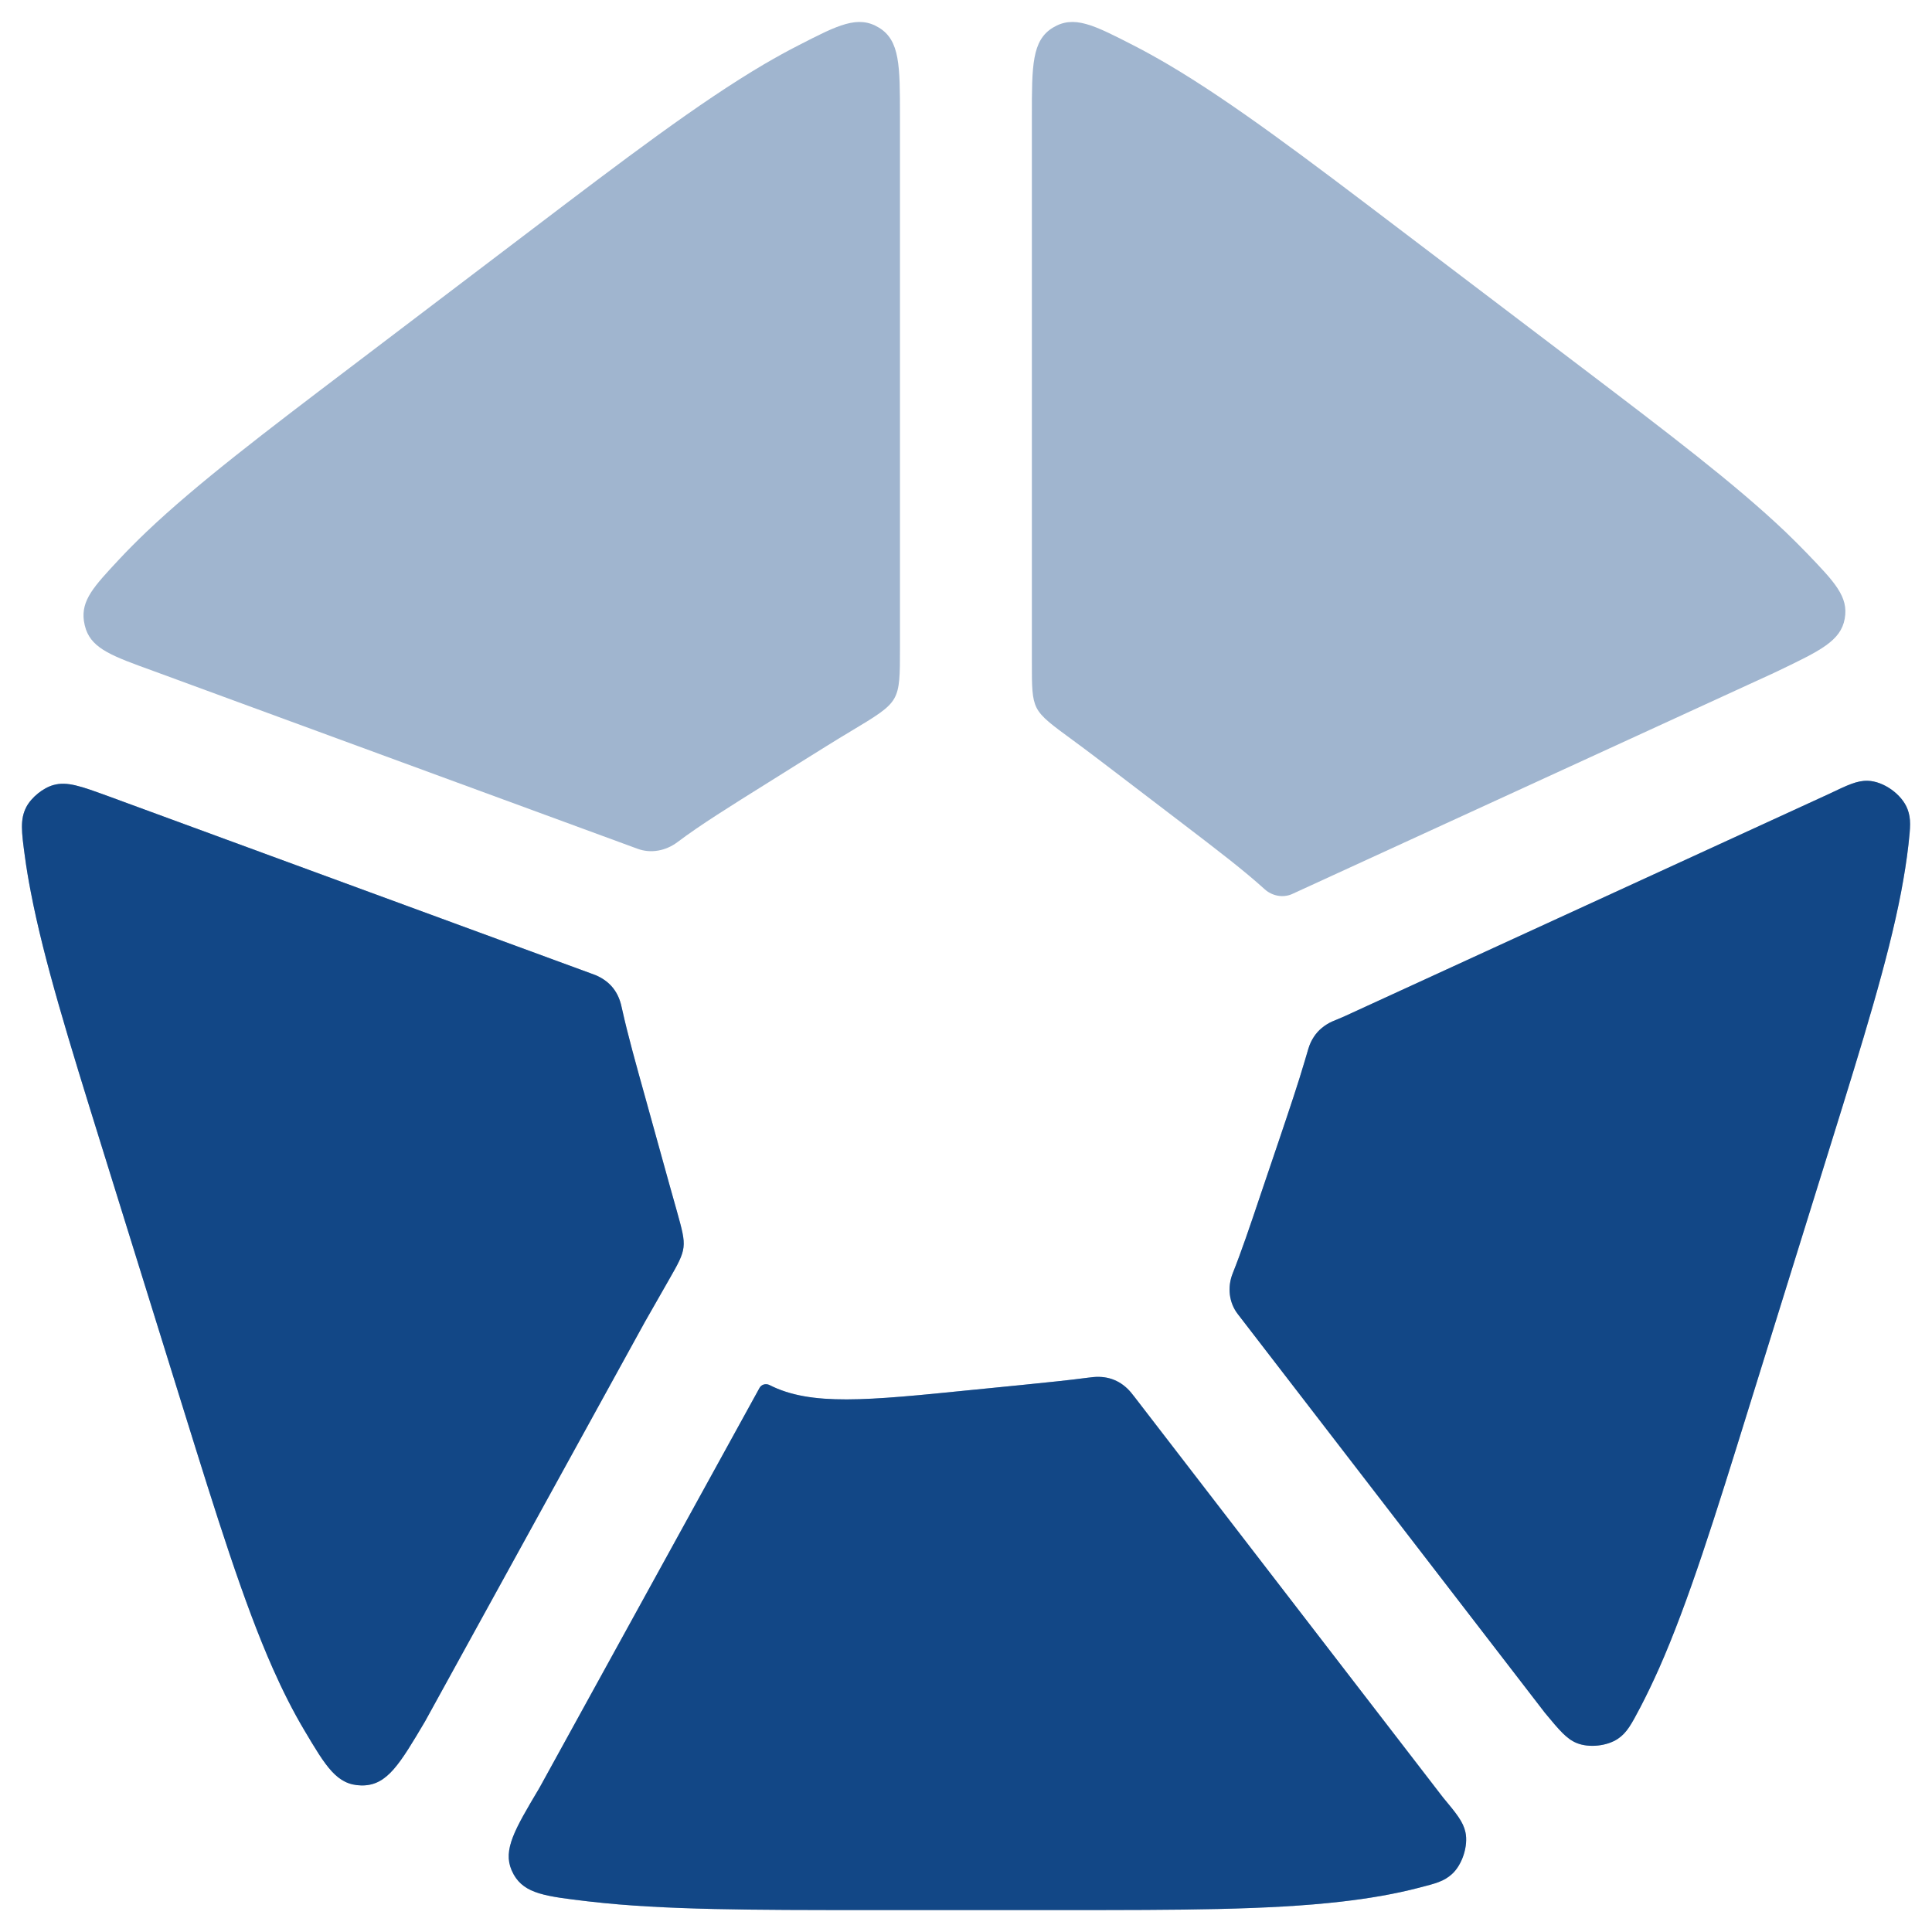
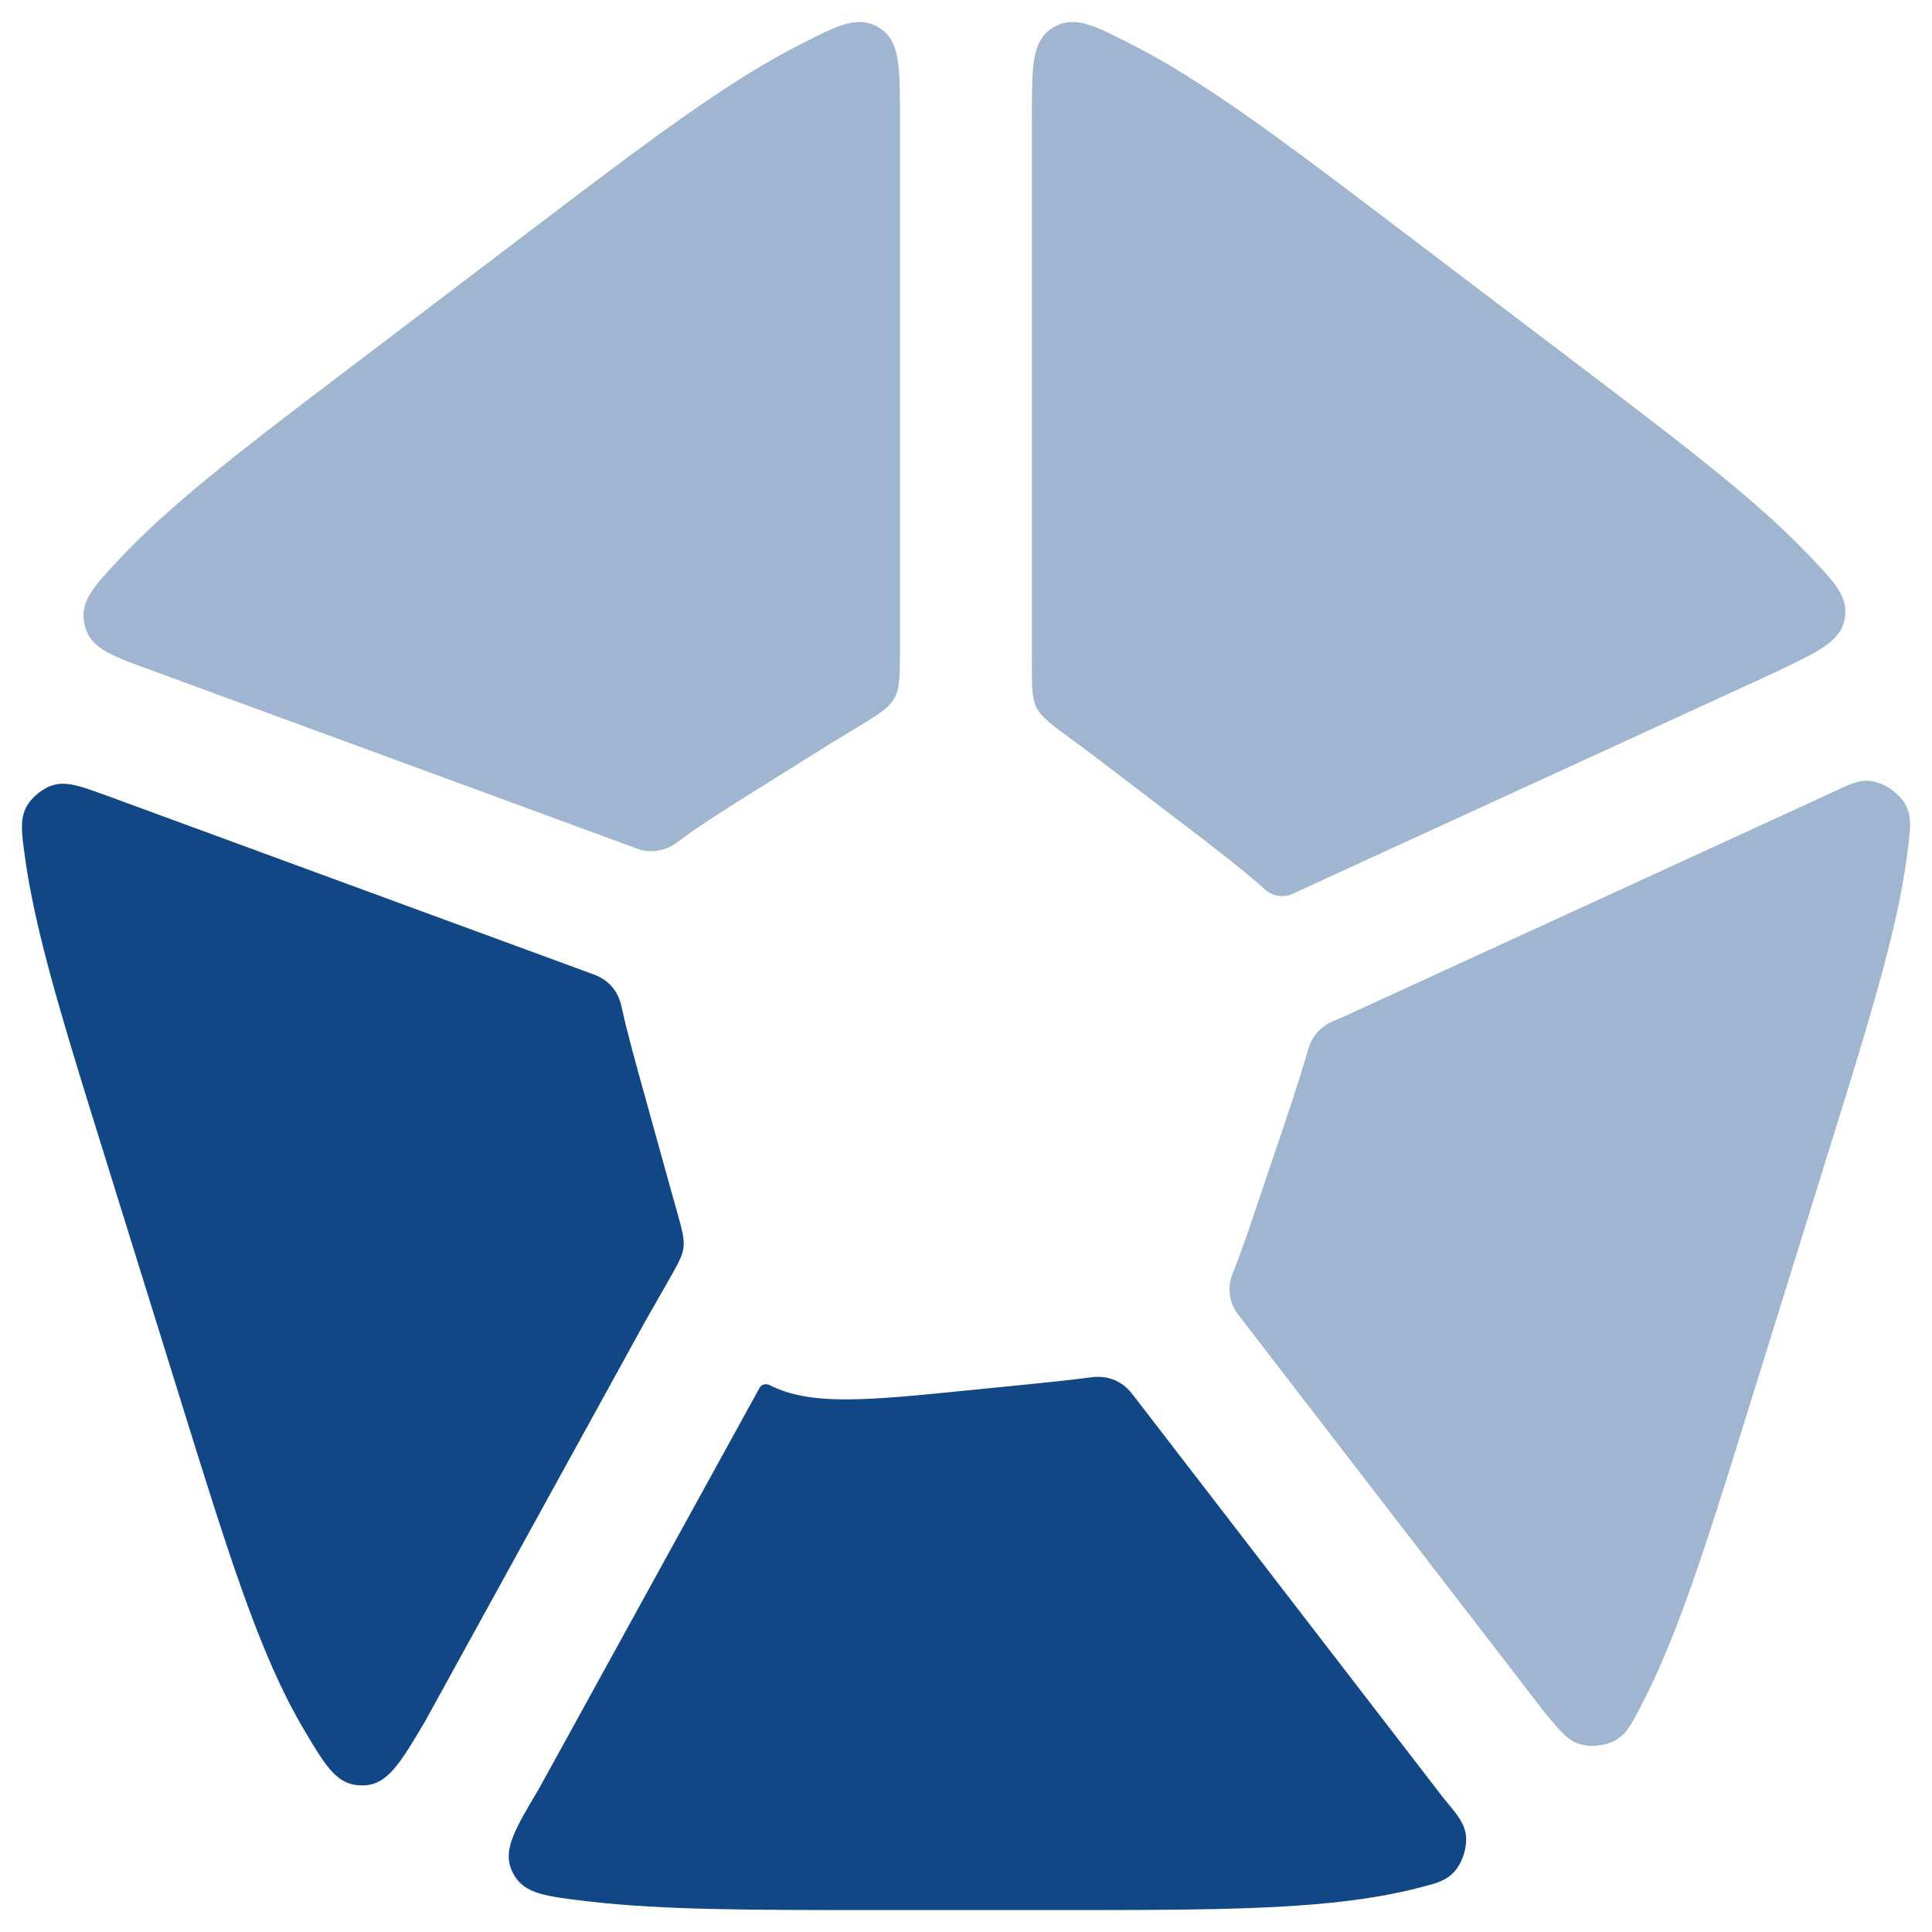
<svg xmlns="http://www.w3.org/2000/svg" width="22" height="22" viewBox="0 0 22 22" fill="none">
  <g opacity="0.4">
    <path d="M10.248 1.324C10.248 0.749 10.248 0.461 10.009 0.315C9.77 0.169 9.544 0.284 9.093 0.516C8.963 0.582 8.832 0.655 8.7 0.732C7.96 1.168 7.114 1.81 6.057 2.613L3.991 4.182C3.021 4.918 2.244 5.508 1.669 6.055C1.56 6.159 1.456 6.263 1.359 6.367C1.069 6.678 0.924 6.833 0.955 7.068C0.959 7.098 0.969 7.14 0.979 7.169C1.058 7.391 1.286 7.474 1.742 7.639L7.257 9.664C7.41 9.722 7.581 9.689 7.712 9.591C7.972 9.395 8.312 9.183 8.749 8.91L9.113 8.682C9.328 8.548 9.517 8.429 9.688 8.327C9.975 8.155 10.118 8.069 10.183 7.954C10.248 7.84 10.248 7.687 10.248 7.382V1.324Z" fill="#124786" />
    <path d="M11.75 7.547C11.75 7.818 11.75 7.953 11.804 8.06C11.858 8.167 11.978 8.254 12.218 8.43C12.385 8.552 12.569 8.693 12.78 8.854L13.469 9.38C13.863 9.681 14.169 9.915 14.401 10.126C14.484 10.201 14.604 10.226 14.708 10.183L20.197 7.664L20.258 7.635C20.726 7.41 20.961 7.298 21.006 7.046C21.052 6.795 20.892 6.629 20.573 6.297C20.495 6.216 20.414 6.136 20.33 6.055C19.755 5.508 18.977 4.918 18.008 4.182L15.941 2.613C14.884 1.81 14.038 1.168 13.298 0.732C13.166 0.655 13.036 0.582 12.906 0.516C12.454 0.284 12.229 0.169 11.989 0.315C11.75 0.461 11.75 0.749 11.75 1.324V7.547Z" fill="#124786" />
    <path d="M21.732 9.617C21.753 9.423 21.764 9.326 21.721 9.213C21.657 9.045 21.448 8.896 21.269 8.891C21.147 8.887 21.04 8.939 20.824 9.042L15.316 11.57C15.307 11.574 15.298 11.578 15.289 11.582C15.193 11.621 15.145 11.641 15.108 11.665C15.025 11.718 14.972 11.777 14.928 11.865C14.908 11.905 14.892 11.962 14.859 12.076C14.785 12.329 14.686 12.623 14.567 12.976L14.358 13.593C14.235 13.96 14.134 14.257 14.037 14.5C13.975 14.655 13.993 14.833 14.096 14.965L17.592 19.504C17.757 19.703 17.839 19.802 17.956 19.849C18.095 19.905 18.299 19.883 18.423 19.8C18.528 19.729 18.578 19.632 18.68 19.439C18.753 19.299 18.823 19.152 18.891 19C19.228 18.239 19.533 17.26 19.912 16.038L20.849 13.025C21.209 11.867 21.499 10.937 21.648 10.159C21.683 9.974 21.712 9.794 21.732 9.617Z" fill="#124786" />
-     <path d="M16.162 21.495C16.349 21.447 16.442 21.423 16.533 21.341C16.651 21.235 16.721 21.018 16.687 20.863C16.661 20.744 16.585 20.652 16.432 20.468C16.426 20.461 16.421 20.453 16.415 20.446L12.912 15.898L12.91 15.896C12.894 15.875 12.886 15.865 12.88 15.858C12.769 15.725 12.622 15.665 12.45 15.681C12.441 15.682 12.424 15.684 12.389 15.688C12.172 15.717 11.92 15.742 11.625 15.772L11.051 15.829C9.875 15.948 9.235 16.012 8.763 15.772C8.722 15.751 8.671 15.764 8.649 15.804L6.148 20.349C6.146 20.352 6.144 20.355 6.142 20.359C6.14 20.362 6.138 20.366 6.136 20.37C5.862 20.831 5.726 21.062 5.825 21.295C5.832 21.311 5.842 21.331 5.85 21.346C5.975 21.566 6.215 21.594 6.696 21.651C6.705 21.652 6.715 21.653 6.724 21.654C7.553 21.75 8.583 21.75 9.87 21.75H12.128C13.416 21.75 14.446 21.75 15.275 21.654C15.588 21.618 15.883 21.568 16.162 21.495Z" fill="#124786" />
-     <path d="M3.465 19.702C3.712 20.118 3.836 20.326 4.114 20.331C4.12 20.331 4.127 20.331 4.133 20.331C4.411 20.326 4.554 20.085 4.84 19.602L7.344 15.052L7.615 14.577C7.719 14.395 7.771 14.304 7.783 14.204C7.795 14.105 7.766 14.002 7.709 13.797C7.681 13.697 7.652 13.592 7.621 13.483L7.351 12.509C7.24 12.111 7.149 11.784 7.087 11.505C7.078 11.466 7.074 11.446 7.071 11.436C7.029 11.278 6.935 11.17 6.784 11.105C6.775 11.101 6.761 11.096 6.733 11.086L1.232 9.066L1.229 9.065C0.919 8.952 0.764 8.896 0.61 8.939C0.492 8.971 0.358 9.079 0.3 9.189C0.227 9.33 0.245 9.47 0.283 9.75C0.301 9.884 0.324 10.02 0.351 10.159C0.5 10.937 0.789 11.867 1.149 13.025L2.086 16.038C2.466 17.259 2.77 18.239 3.107 19C3.218 19.25 3.336 19.485 3.465 19.702Z" fill="#124786" />
  </g>
-   <path d="M21.732 9.617C21.753 9.423 21.764 9.326 21.721 9.213C21.657 9.045 21.448 8.896 21.269 8.891C21.147 8.887 21.04 8.939 20.824 9.042L15.316 11.57C15.307 11.574 15.298 11.578 15.289 11.582C15.193 11.621 15.145 11.641 15.108 11.665C15.025 11.718 14.972 11.777 14.928 11.865C14.908 11.905 14.892 11.962 14.859 12.076C14.785 12.329 14.686 12.623 14.567 12.976L14.358 13.593C14.235 13.96 14.134 14.257 14.037 14.5C13.975 14.655 13.993 14.833 14.096 14.965L17.592 19.504C17.757 19.703 17.839 19.802 17.956 19.849C18.095 19.905 18.299 19.883 18.423 19.8C18.528 19.729 18.578 19.632 18.68 19.439C18.753 19.299 18.823 19.152 18.891 19C19.228 18.239 19.533 17.26 19.912 16.038L20.849 13.025C21.209 11.867 21.499 10.937 21.648 10.159C21.683 9.974 21.712 9.794 21.732 9.617Z" fill="#124786" />
  <path d="M16.162 21.495C16.349 21.447 16.442 21.423 16.533 21.341C16.651 21.235 16.721 21.018 16.687 20.863C16.661 20.744 16.585 20.652 16.432 20.468C16.426 20.461 16.421 20.453 16.415 20.446L12.912 15.898L12.91 15.896C12.894 15.875 12.886 15.865 12.88 15.858C12.769 15.725 12.622 15.665 12.45 15.681C12.441 15.682 12.424 15.684 12.389 15.688C12.172 15.717 11.92 15.742 11.625 15.772L11.051 15.829C9.875 15.948 9.235 16.012 8.763 15.772C8.722 15.751 8.671 15.764 8.649 15.804L6.148 20.349C6.146 20.352 6.144 20.355 6.142 20.359C6.14 20.362 6.138 20.366 6.136 20.37C5.862 20.831 5.726 21.062 5.825 21.295C5.832 21.311 5.842 21.331 5.85 21.346C5.975 21.566 6.215 21.594 6.696 21.651C6.705 21.652 6.715 21.653 6.724 21.654C7.553 21.75 8.583 21.75 9.87 21.75H12.128C13.416 21.75 14.446 21.75 15.275 21.654C15.588 21.618 15.883 21.568 16.162 21.495Z" fill="#124786" />
  <path d="M3.465 19.702C3.712 20.118 3.836 20.326 4.114 20.331C4.12 20.331 4.127 20.331 4.133 20.331C4.411 20.326 4.554 20.085 4.84 19.602L7.344 15.052L7.615 14.577C7.719 14.395 7.771 14.304 7.783 14.204C7.795 14.105 7.766 14.002 7.709 13.796C7.681 13.697 7.652 13.592 7.621 13.483L7.351 12.509C7.24 12.111 7.149 11.784 7.087 11.505C7.078 11.466 7.074 11.446 7.071 11.436C7.029 11.278 6.935 11.17 6.784 11.105C6.775 11.101 6.761 11.096 6.733 11.086L1.232 9.066L1.229 9.065C0.919 8.952 0.764 8.896 0.61 8.939C0.492 8.971 0.358 9.079 0.3 9.189C0.227 9.33 0.245 9.47 0.283 9.75C0.301 9.884 0.324 10.02 0.351 10.159C0.5 10.937 0.789 11.867 1.149 13.025L2.086 16.038C2.466 17.259 2.77 18.239 3.107 19C3.218 19.25 3.336 19.485 3.465 19.702Z" fill="#124786" />
</svg>